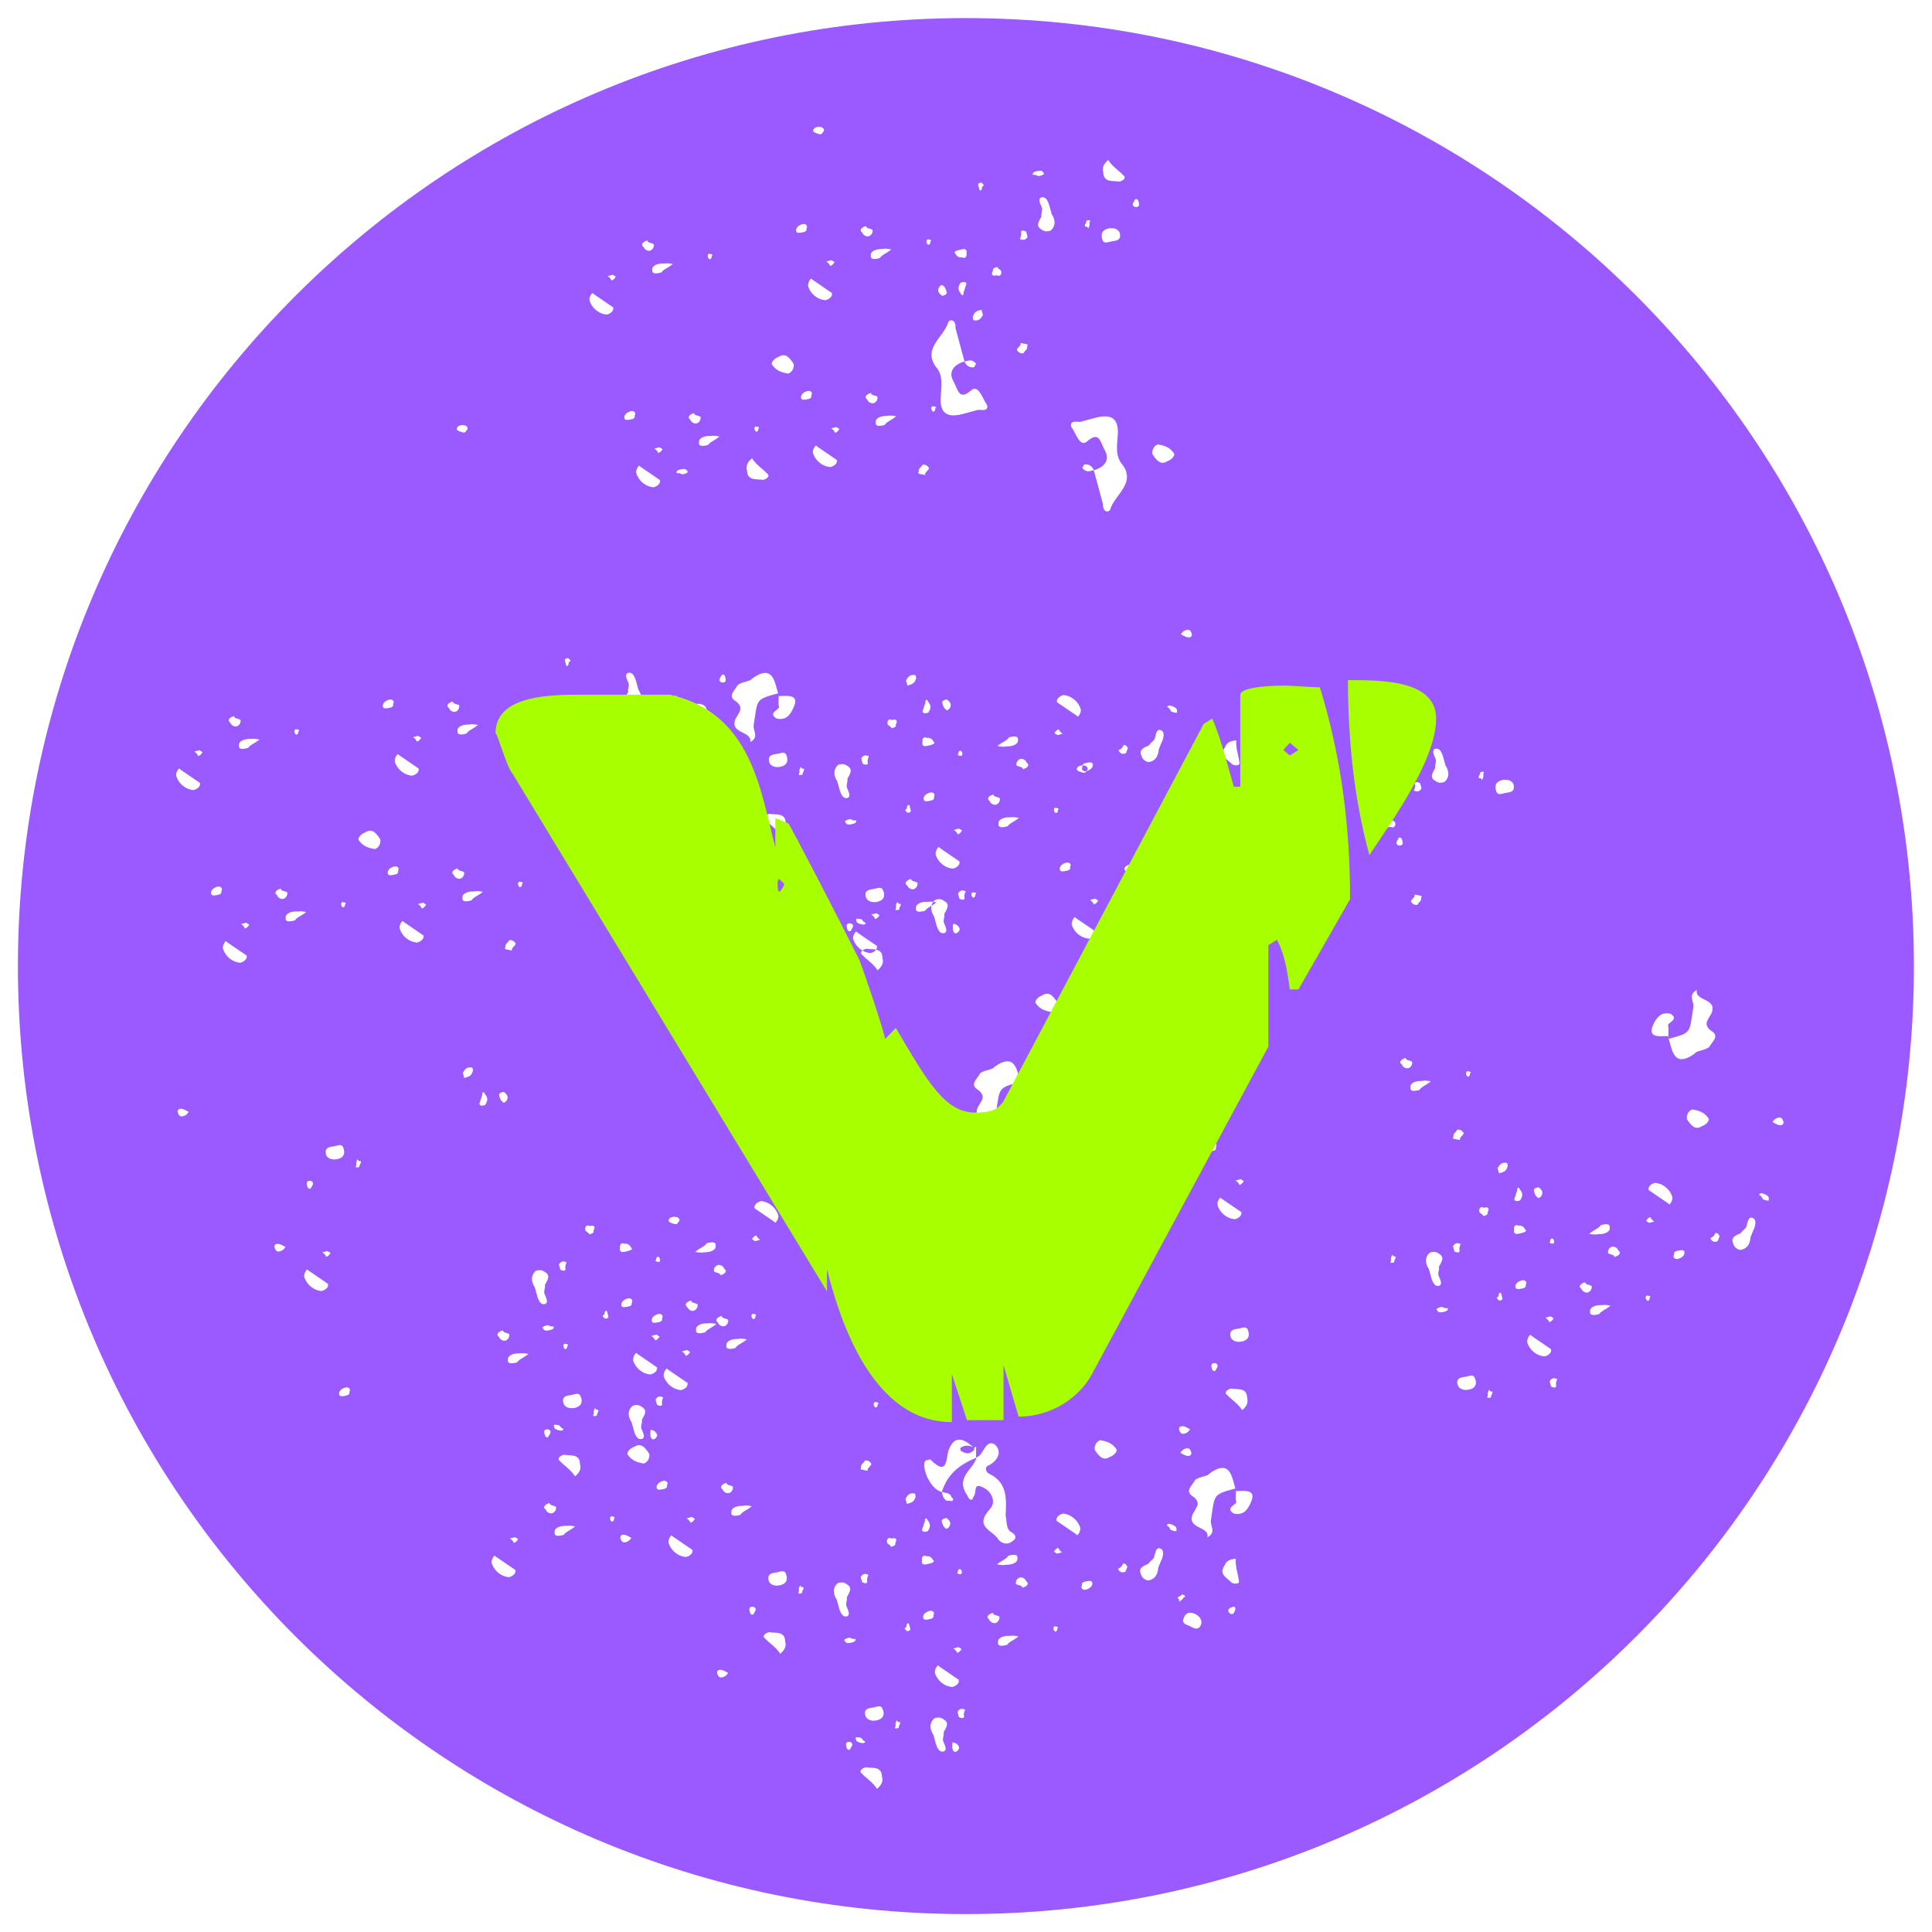
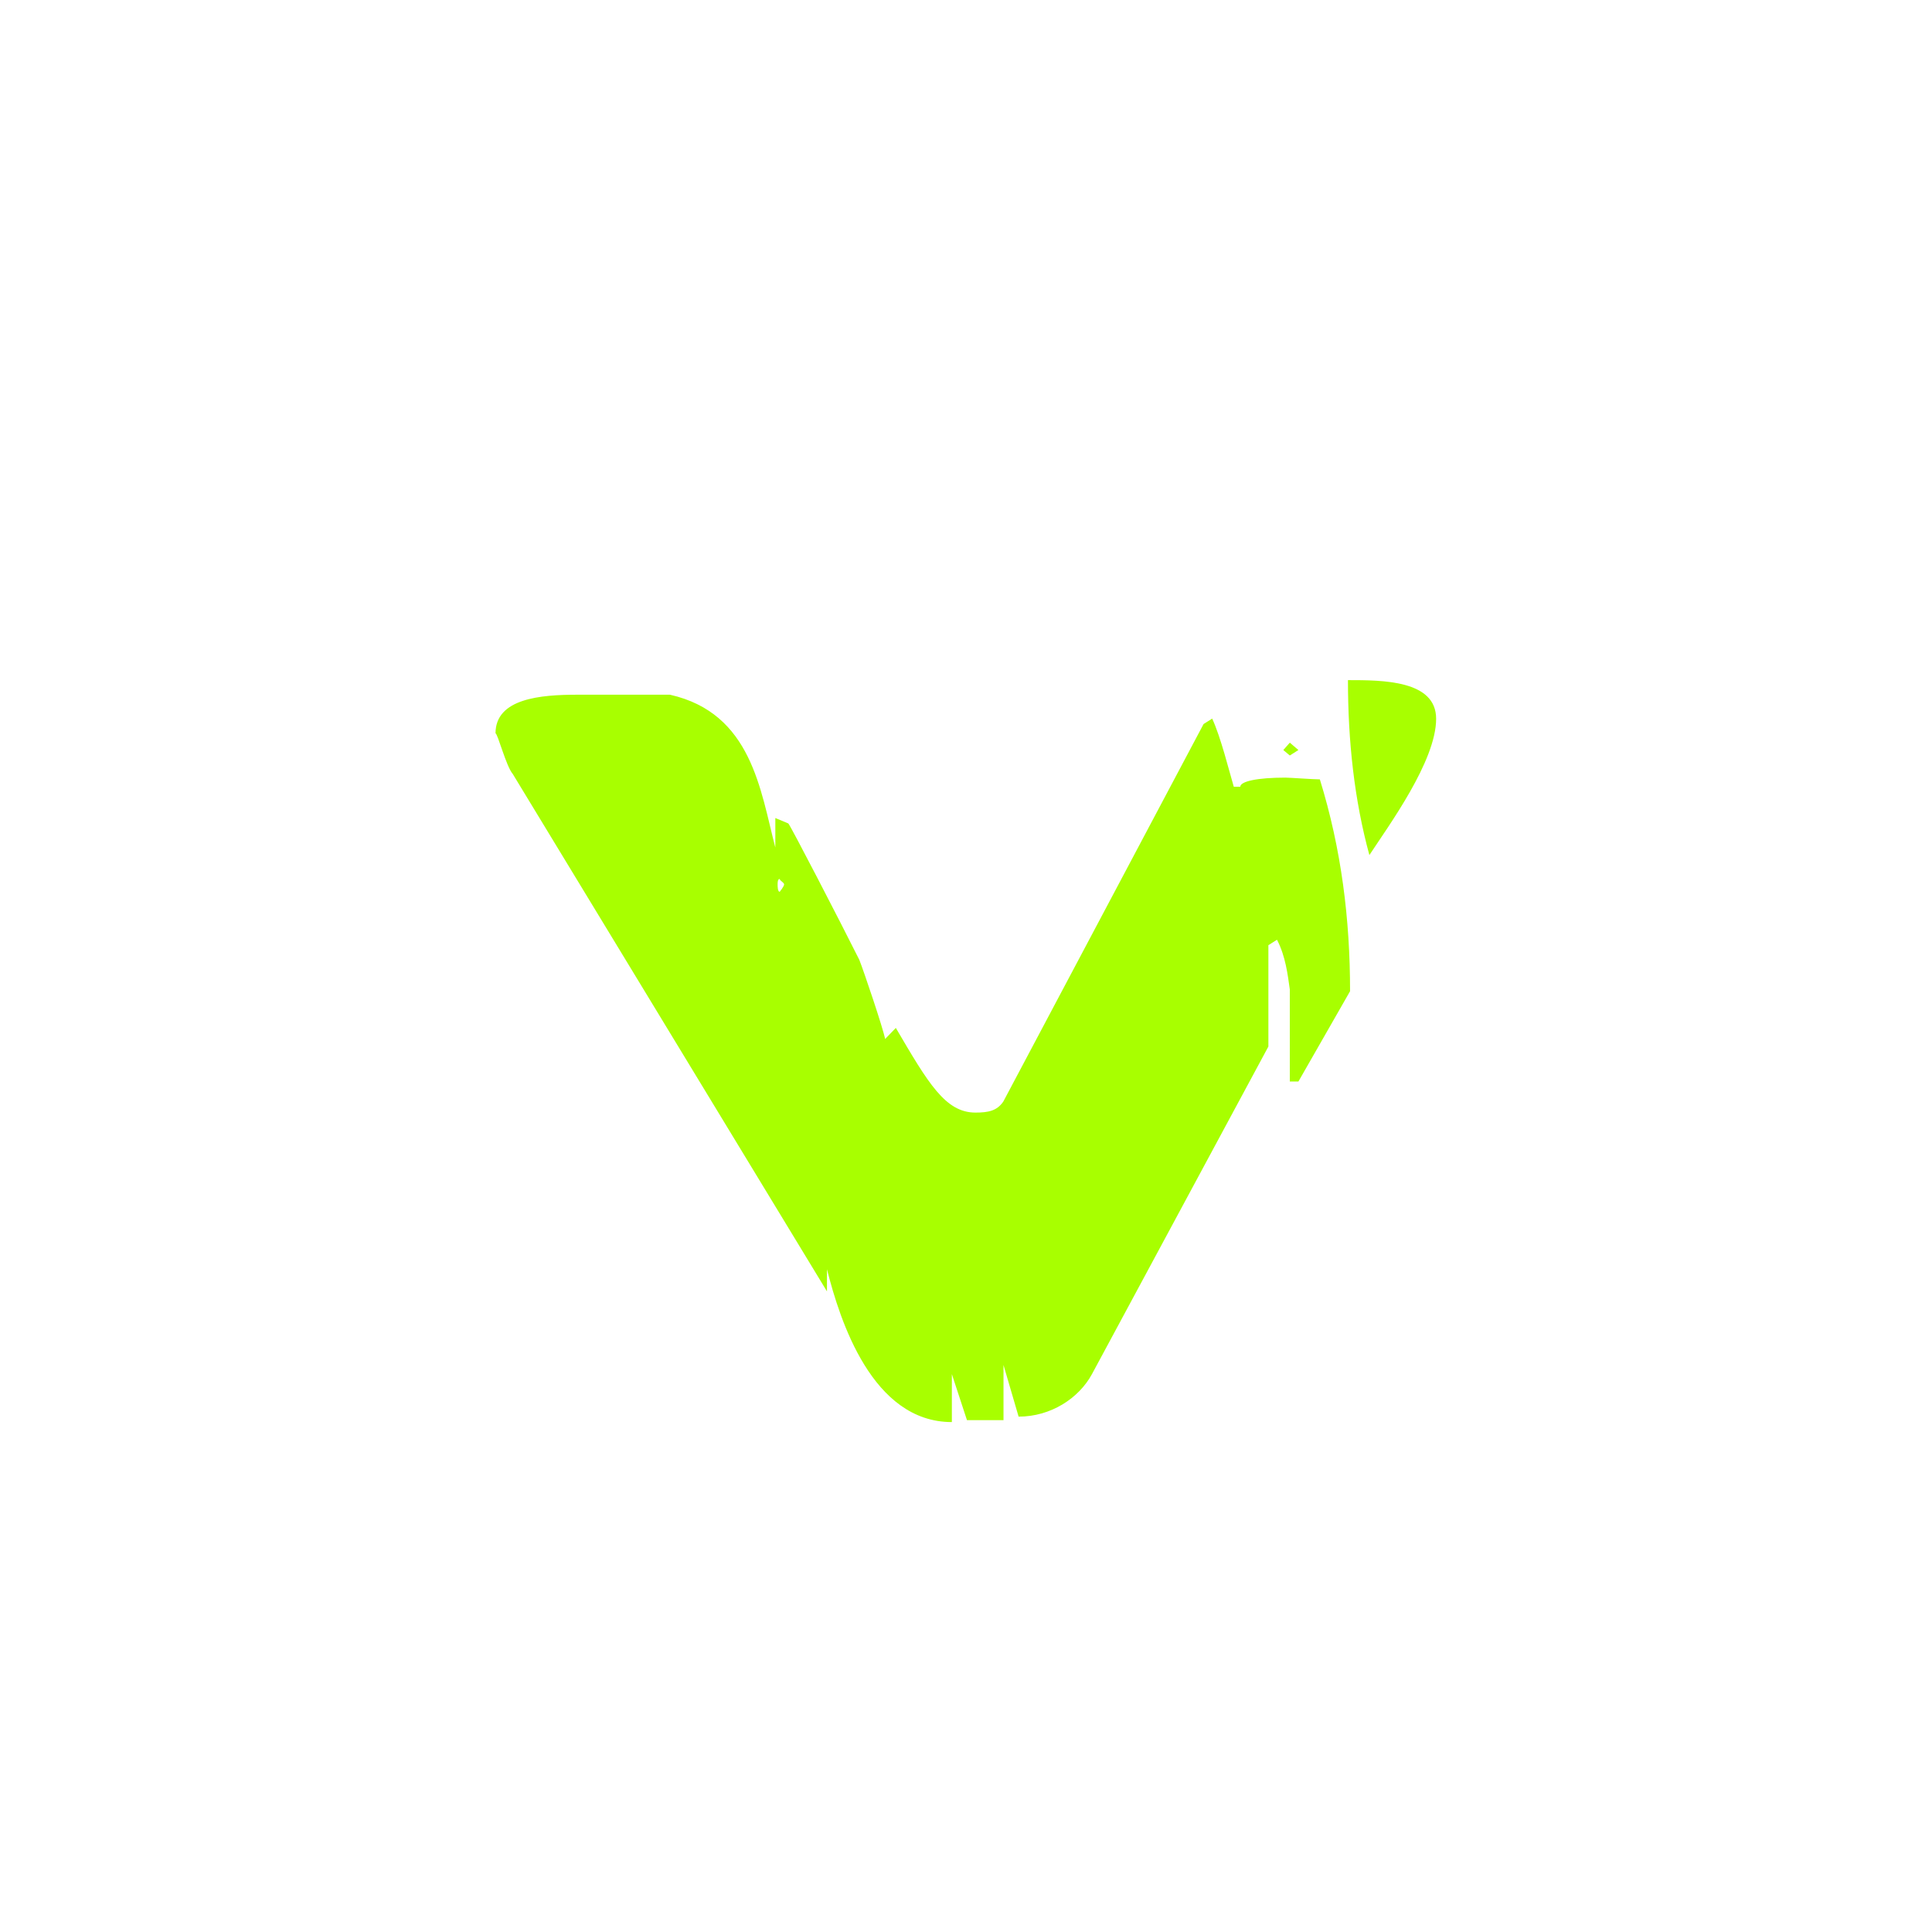
<svg xmlns="http://www.w3.org/2000/svg" id="Capa_1" viewBox="0 0 109.99 109.99">
  <defs>
    <style>      .cls-1 {        fill: #a8ff00;      }      .cls-2 {        fill: #9a5aff;      }    </style>
  </defs>
-   <path class="cls-2" d="M54.99,1.03c-29.81,0-53.97,24.16-53.97,53.97,0,29.81,24.16,53.97,53.97,53.97s53.97-24.16,53.97-53.97c0-29.81-24.16-53.97-53.97-53.97ZM34.88,15.64l.18.11q-.11.19-.25.22s-.04-.15-.22-.25l.29-.08ZM34.56,17.91c-.47-.03-.88-.38-1-.82-.04-.15.17-.52.21-.37l1.14.78c.04.15-.07.33-.36.41ZM37.01,14.27c-.14.04-.33-.07-.37-.21-.18-.11-.08-.29.21-.37.04.15.18.11.37.21.04.15-.07.33-.21.37ZM36.02,23.85c-.14.04-.44.12-.47-.03-.04-.15.07-.33.36-.41.15-.04.33.07.22.25.04.15-.11.19-.11.19ZM37.65,15.51c-.15.04-.58.16-.51-.17-.04-.15.21-.37.69-.34,0,0,.15-.04.47.03-.25.22-.54.3-.65.49ZM68.4,45.9c-.17.42-.53.11-.67.06-.28-.11-.42-.17-.31-.45.11-.28.31-.36.59-.25.28.11.5.36.39.64ZM67.4,44.36q-.06.14-.25.22c.06-.14-.08-.2-.08-.2.06-.14.2-.08.25-.22.14.06.28.11.08.2ZM67.48,35.88c.15-.04.29-.08.37.21,0,0,.04.15-.11.19s-.33-.07-.51-.17c0,0,.11-.19.25-.22ZM64.52,11.53l.11-.19c.15-.04.18.11.18.11.04.15.08.29-.07.33-.15.04-.33-.07-.22-.25ZM63.75,13.3c.12.44-.36.41-.5.45-.29.08-.44.12-.51-.17s.03-.48.32-.56c.29-.08.62-.01.7.28ZM63.09,9.11c.26.4.63.61.85.86.18.11.08.29-.21.37-.33-.07-.91.09-.92-.53-.08-.29.03-.48.28-.7ZM61.84,12.57c.15-.04.29-.08.18.11q.04.15-.07.33c-.04-.15-.18-.11-.18-.11-.04-.15.11-.19.07-.33ZM58.47,19.74c.04.15-.11.19-.21.37-.14.04-.33-.07-.37-.21.11-.19.25-.22.21-.37.33.07.47.03.37.21ZM59.3,11.24c.29-.08.41.36.45.5l.12.44c.26.4.2.73-.06.95-.14.04-.29.08-.47-.03-.37-.21-.26-.4-.05-.77-.04-.15.07-.33.03-.48-.04-.15-.3-.54-.01-.62ZM52.16,38.58c-.07.33-.21.37-.5.45l-.08-.29c.11-.19.21-.37.54-.3l.04.15ZM59.05,9.74s.29-.08.33.07c.18.11-.11.19-.25.22,0,0-.18-.11-.33-.07-.04-.15.11-.19.25-.22ZM58.13,13.27c-.04-.15.11-.19.29-.08l.08.29c-.11.19-.25.22-.44.12,0,0,.11-.19.07-.33ZM56.78,15.2c.04.15.18.11.22.25.04.15-.07.33-.25.22-.29.08-.33-.07-.22-.25-.04-.15.11-.19.25-.22ZM55.88,17.64l.08.29c-.11.19-.21.37-.54.3l-.04-.15c.07-.33.21-.37.5-.45ZM55.02,16.15l-.17.52c.04.15-.11.19-.15.04-.22-.25-.12-.44-.01-.62.15-.04.29-.08.33.07ZM56.01,10.57c-.15.04-.11.19-.11.19-.11.19-.15.04-.18-.11l-.04-.15c.11-.19.29-.08.33.07ZM54.65,14.22c.14-.04.44-.12.37.21.04.15-.07.33-.25.22-.15.04-.33-.07-.37-.21-.18-.11.11-.19.25-.22ZM52.78,13.64c.15-.04.33.07.18.11,0,0,.04.15-.11.19,0,0-.18-.11-.08-.29ZM50.55,23.67s.15-.04.47.03c-.25.22-.54.3-.65.49-.14.04-.58.16-.51-.17-.04-.15.21-.37.69-.34ZM49.58,22.37c.04.15.18.11.37.21.04.15-.07.33-.21.37-.15.04-.33-.07-.37-.21-.18-.11-.08-.29.21-.37ZM50.27,14.17s.14-.04.47.03c-.25.22-.54.3-.65.49-.14.04-.58.16-.51-.17-.04-.15.21-.37.69-.34ZM47.64,26.18c.04.15-.07.33-.36.41-.47-.03-.88-.38-1-.82-.04-.15.17-.52.21-.37l1.14.78ZM47.32,24.39l.29-.08.18.11q-.11.19-.25.22s-.04-.15-.22-.25ZM49.3,12.87c.04.15.18.11.37.21.04.15-.07.33-.21.37-.14.04-.33-.07-.37-.21-.18-.11-.08-.29.21-.37ZM47.33,14.81l.18.11q-.11.19-.25.22s-.04-.15-.22-.25l.29-.08ZM40.33,14.46c.14-.04.33.07.18.11,0,0,.04.15-.11.19,0,0-.18-.11-.08-.29ZM37.54,25.46l.18.11q-.11.19-.25.22s-.04-.15-.22-.25l.29-.08ZM37.22,27.74c-.47-.03-.88-.38-1-.82-.04-.15.17-.52.21-.37l1.14.78c.04.15-.07.33-.36.41ZM39.67,24.1c-.15.04-.33-.07-.37-.21-.18-.11-.08-.29.21-.37.04.15.18.11.37.21.04.15-.07.33-.21.37ZM35.73,41.19c-.14.04-.29.08-.37-.21,0,0-.04-.15.11-.19.14-.04.33.07.51.17,0,0-.11.19-.25.22ZM40.31,25.33c-.15.04-.58.16-.51-.17-.04-.15.21-.37.69-.34,0,0,.15-.04.47.03-.25.22-.54.3-.65.49ZM46.3,7.41c.03-.13.2-.23.46-.17.13.03.23.2.07.3-.03.13-.17.1-.17.1-.13-.03-.4-.1-.37-.23ZM45.33,13.17c-.04-.15.07-.33.36-.41.15-.04.33.07.22.25.04.15-.11.19-.11.19-.15.04-.44.12-.47-.03ZM43.17,24.39s.04.15-.11.19c0,0-.18-.11-.08-.29.15-.04.33.07.18.11ZM44.86,21.27c-.33-.07-.66-.13-.92-.53-.04-.15.21-.37.36-.41.4-.26.62-.01.88.38.04.15-.03.48-.32.56ZM46.01,16.27c-.04-.15.17-.52.21-.37l1.14.78c.04.15-.07.33-.36.41-.47-.03-.88-.38-1-.82ZM46.08,22.7c-.14.04-.44.12-.47-.03-.04-.15.07-.33.36-.41.15-.04.33.07.22.25.04.15-.11.19-.11.19ZM41.23,48.87c-.15.04-.29.08-.37-.21,0,0-.04-.15.11-.19s.33.07.51.17c0,0-.11.19-.25.22ZM43.02,45.13l-.11.19c-.14.04-.18-.11-.18-.11-.04-.15-.08-.29.07-.33.14-.04.33.07.22.25ZM44.35,40.24c-.08-.29.03-.48-.05-.77-1.31.36-1.16.32-1.39,1.79-.07.33.34.69-.2.99.13-.66-1.21-.45-.83-1.34.21-.37.46-.6.06-.95-.55-.32-.16-.58.05-.95.25-.22.73-.2.83-.38,1.04-.75,1.24-.03,1.4.56l.08.29.04.15c.76-.05,1.24-.03.71.9-.21.37-.5.45-.83.38-.55-.32.17-.52.13-.66ZM43.79,43.36c-.12-.44.36-.41.5-.45.29-.08.44-.12.51.17.08.29-.03.48-.32.56-.29.08-.62.01-.7-.28ZM44.45,47.56c-.26-.4-.63-.61-.85-.86-.18-.11-.08-.29.21-.37.33.07.91-.09.92.53.08.29-.03.48-.28.7ZM45.7,44.09c-.14.04-.29.08-.18-.11q-.04-.15.07-.33c.04.15.18.11.18.11.04.15-.11.19-.07.33ZM53.64,16.84c-.18-.11-.22-.25-.22-.25-.04-.15.07-.33.21-.37.18.11.22.25.26.4.04.15-.11.19-.25.22ZM53.06,23.14c.15-.04.33.07.18.11,0,0,.04.15-.11.19,0,0-.18-.11-.08-.29ZM52.31,26.83c-.04-.15.11-.19.21-.37.15-.04.33.07.37.21-.11.19-.25.22-.21.37-.33-.07-.47-.03-.37-.21ZM48.24,45.43c-.29.08-.41-.36-.45-.5l-.12-.44c-.26-.4-.2-.73.05-.95.15-.04.29-.08.47.03.37.21.26.4.05.77.04.15-.07.33-.03.48.04.15.3.54.01.62ZM48.49,46.92s-.29.08-.33-.07c-.18-.11.11-.19.25-.22,0,0,.18.11.33.07.04.15-.11.19-.25.22ZM49.4,43.39c.04.15-.11.19-.29.08l-.08-.29c.11-.19.25-.22.44-.12,0,0-.11.19-.07.33ZM54.93,23.54c-.73.2-1.49.25-1.37-1.03.03-.48.16-1.14-.29-1.64-.75-1.05.48-1.69.72-2.54.11-.19.44-.12.41.36l.51,1.89c.29-.08.44-.12.66.13l-.11.19c-.29.08-.51-.17-.55-.32-.58.16-.94.57-.64,1.11.3.54.31,1.16,1.07.49.4-.26.63.61.85.86.12.44-.4.26-.54.3l-.73.2ZM50.75,41.46c-.04-.15-.18-.11-.22-.25-.04-.15.07-.33.25-.22.29-.08.33.07.22.25.04.15-.11.19-.25.22ZM48.53,52.82l-.11.19c-.15.04-.18-.11-.18-.11-.04-.15-.08-.29.07-.33.14-.04.33.07.22.25ZM48.99,52.61s-.27-.07-.23-.2c-.1-.17.17-.1.3-.07,0,0,.1.17.23.2-.03.13-.17.1-.3.07ZM52.84,39.95c.22.25.12.44.01.62-.14.04-.29.08-.33-.07l.17-.52c-.04-.15.11-.19.14-.04ZM53.14,42.22c.18.11-.11.19-.25.22-.15.04-.44.12-.37-.21-.04-.15.07-.33.25-.22.14-.04.33.07.37.21ZM53.9,39.82c.18.11.22.25.22.25.04.15-.07.33-.21.37-.18-.11-.22-.25-.26-.4-.04-.15.11-.19.25-.22ZM51.64,45.91c.11-.19.15-.04.18.11l.04.15c-.11.19-.29.08-.33-.07.14-.04.11-.19.11-.19ZM50.31,50.77c.08.29-.03.48-.32.56-.29.08-.62.01-.7-.28-.12-.44.36-.41.5-.45.29-.08.44-.12.51.17ZM49.96,55.24c-.26-.4-.63-.61-.85-.86-.18-.11-.08-.29.21-.37.33.07.91-.09.92.53.08.29-.03.48-.28.7ZM51.2,51.78c-.15.04-.29.08-.18-.11q-.04-.15.07-.33c.04.15.18.11.18.11.04.15-.11.19-.07.33ZM53.06,45.56c-.14.04-.44.12-.47-.03-.04-.15.07-.33.36-.41.15-.04.33.07.22.25.04.15-.11.19-.11.19ZM54.57,42.92s-.04-.15.11-.19c0,0,.18.11.08.29-.15.04-.33-.07-.18-.11ZM53.27,48.63c-.04-.15.17-.52.21-.37l1.14.78c.04.15-.07.33-.36.41-.47-.03-.88-.38-1-.82ZM54.3,47.25l.29-.08.18.11q-.11.19-.25.22s-.04-.15-.22-.25ZM53.75,53.12c-.29.08-.41-.36-.45-.5l-.12-.44c-.26-.4-.2-.73.06-.95.14-.04.29-.08.47.03.37.21.26.4.05.77.04.15-.07.33-.03.48.04.15.3.54.01.62ZM54.98,50.75s-.11.19-.07.33c.04.15-.11.19-.29.08l-.08-.29c.11-.19.25-.22.44-.12ZM54.5,53.1s-.11.09-.19-.02c-.09-.11-.07-.3-.05-.49,0,0,.19.02.28.13.09.11.17.21-.04.39ZM56.71,45.81c-.14.04-.33-.07-.37-.21-.18-.11-.08-.29.21-.37.04.15.18.11.37.21.04.15-.07.33-.21.37ZM57.26,42.5s-.15.04-.47-.03c.25-.22.54-.3.65-.49.14-.04.58-.16.51.17.04.15-.21.37-.69.34ZM57.36,47.04c-.14.04-.58.16-.51-.17-.04-.15.21-.37.69-.34,0,0,.14-.04.47.03-.25.22-.54.3-.65.49ZM58.08,43.21c.15-.04.33.07.37.21.18.11.08.29-.21.37-.04-.15-.18-.11-.37-.21-.04-.15.07-.33.21-.37ZM62.78,28.66l-.51-1.89c-.29.08-.44.12-.66-.13l.11-.19c.29-.08.51.17.55.32.58-.16.94-.57.64-1.11-.3-.54-.31-1.16-1.07-.49-.4.26-.63-.61-.85-.86-.12-.44.4-.26.54-.3l.73-.2c.73-.2,1.49-.25,1.37,1.03-.03.48-.16,1.14.29,1.64.75,1.05-.48,1.69-.72,2.54-.11.19-.44.12-.41-.36ZM60.53,39.57c.47.03.88.38,1,.82.04.15-.17.52-.21.37l-1.14-.78c-.04-.15.07-.33.36-.41ZM60.21,41.85l-.18-.11q.11-.19.25-.22s.04.15.22.25l-.29.08ZM60.22,46.1s.04.15-.11.19c0,0-.18-.11-.08-.29.15-.04.33.07.18.11ZM66.49,26.24c-.4.26-.62.01-.88-.38-.04-.15.03-.48.32-.56.33.07.66.13.92.53.04.15-.21.37-.36.41ZM61.85,43.9c-.15.04-.33-.07-.22-.25-.04-.15.11-.19.11-.19.14-.04.44-.12.47.03.04.15-.07.33-.36.41ZM64.1,42.88c-.2.08-.33.03-.42-.17,0,0,.2-.08.25-.22s.2-.08.28.11l-.11.28ZM66.14,42.24l-.17.42c-.03.48-.28.7-.61.73-.14-.06-.28-.11-.36-.31-.17-.39.03-.48.42-.65.06-.14.25-.22.31-.36.06-.14.08-.62.36-.5.28.11.11.53.06.67ZM66.67,40.5s-.08-.2-.22-.25c.06-.14.2-.08.33-.03,0,0,.28.11.22.25.08.2-.2.08-.34.03ZM70.16,43.52c-.22-.25-.78-.47-.42-.98.11-.28.31-.36.64-.39-.03.48.14.87.17,1.2.08.2-.11.28-.39.17ZM70.1,45.28c-.14-.06-.22-.25-.03-.34l.2-.08c.14.06.08.2.08.2-.06.14-.11.28-.25.22ZM18.64,71.22l.18.11q-.11.19-.25.22s-.04-.15-.22-.25l.29-.08ZM18.32,73.5c-.47-.03-.88-.38-1-.82-.04-.15.17-.52.21-.37l1.14.78c.04.15-.07.33-.36.41ZM28.78,76.32c-.14.04-.33-.07-.37-.21-.18-.11-.08-.29.21-.37.04.15.18.11.37.21.04.15-.07.33-.21.37ZM19.78,79.43c-.14.04-.44.12-.47-.03-.04-.15.07-.33.36-.41.15-.04.33.07.22.25.04.15-.11.19-.11.19ZM29.43,77.56c-.15.04-.58.16-.51-.17-.04-.15.21-.37.69-.34,0,0,.15-.04.47.03-.25.22-.54.3-.65.49ZM68.02,84.27c.25-.22.73-.2.83-.38,1.04-.75,1.24-.03,1.4.56l.08.29.04.15c.76-.05,1.24-.03.71.9-.21.37-.5.45-.83.38-.55-.32.17-.52.13-.66-.08-.29.03-.48-.05-.77-1.31.36-1.16.32-1.39,1.79-.07.33.34.69-.2.99.13-.66-1.21-.45-.83-1.34.21-.37.46-.6.06-.95-.55-.32-.16-.58.06-.95ZM68.37,92.5c-.17.42-.53.11-.67.06-.28-.11-.42-.17-.31-.45.11-.28.31-.36.59-.25.28.11.5.36.39.64ZM67.37,90.96q-.06.14-.25.22c.06-.14-.08-.2-.08-.2.06-.14.2-.08.25-.22.14.06.28.11.08.2ZM67.45,82.48c.15-.04.29-.08.37.21,0,0,.04.15-.11.19s-.33-.07-.51-.17c0,0,.11-.19.25-.22ZM61.24,68.22l.11-.19c.15-.04.18.11.18.11.04.15.08.29-.07.33-.15.04-.33-.07-.22-.25ZM60.47,69.99c.12.44-.36.41-.5.45-.29.08-.44.12-.51-.17s.03-.48.32-.56c.29-.08.62-.01.7.28ZM59.81,65.8c.26.4.63.61.85.86.18.11.08.29-.21.37-.33-.07-.91.09-.92-.53-.08-.29.03-.48.28-.7ZM58.56,69.26c.15-.04.29-.08.18.11q.04.15-.07.33c-.04-.15-.18-.11-.18-.11-.04-.15.11-.19.07-.33ZM55.2,76.43c.04.15-.11.19-.21.37-.14.04-.33-.07-.37-.21.11-.19.25-.22.21-.37.33.07.47.03.37.21ZM56.02,67.92c.29-.08.41.36.45.5l.12.44c.26.4.2.73-.06.95-.14.04-.29.08-.47-.03-.37-.21-.26-.4-.05-.77-.04-.15.07-.33.03-.48-.04-.15-.3-.54-.01-.62ZM52.13,85.17c-.07.33-.21.37-.5.45l-.08-.29c.11-.19.21-.37.54-.3l.04.15ZM55.78,66.43s.29-.08.33.07c.18.11-.11.19-.25.22,0,0-.18-.11-.33-.07-.04-.15.11-.19.25-.22ZM54.86,69.96c-.04-.15.11-.19.29-.08l.08.29c-.11.19-.25.22-.44.12,0,0,.11-.19.07-.33ZM53.51,71.89c.04.15.18.11.22.25.04.15-.07.33-.25.22-.29.08-.33-.07-.22-.25-.04-.15.11-.19.25-.22ZM52.6,74.33l.08.29c-.11.19-.21.37-.54.3l-.04-.15c.07-.33.21-.37.5-.45ZM51.74,72.84l-.17.52c.04.15-.11.19-.15.04-.22-.25-.12-.44-.01-.62.15-.04.29-.08.33.07ZM52.73,67.26c-.15.04-.11.19-.11.19-.11.19-.15.04-.18-.11l-.04-.15c.11-.19.29-.08.33.07ZM51.37,70.91c.14-.04.44-.12.37.21.04.15-.07.33-.25.22-.15.04-.33-.07-.37-.21-.18-.11.11-.19.25-.22ZM49.5,70.33c.15-.04.33.07.18.11,0,0,.04.15-.11.19,0,0-.18-.11-.08-.29ZM42.33,85.72s.15-.04.47.03c-.25.22-.54.3-.65.49-.14.04-.58.16-.51-.17-.04-.15.21-.37.69-.34ZM41.35,84.42c.04.15.18.11.37.21.04.15-.07.33-.21.37-.15.04-.33-.07-.37-.21-.18-.11-.08-.29.21-.37ZM42.05,76.22s.14-.04.47.03c-.25.22-.54.3-.65.49-.14.04-.58.16-.51-.17-.04-.15.21-.37.69-.34ZM39.42,88.23c.04.15-.07.33-.36.41-.47-.03-.88-.38-1-.82-.04-.15.17-.52.21-.37l1.14.78ZM39.09,86.44l.29-.08.18.11q-.11.19-.25.22s-.04-.15-.22-.25ZM41.08,74.92c.04.15.18.11.37.21.04.15-.07.33-.21.37-.14.04-.33-.07-.37-.21-.18-.11-.08-.29.21-.37ZM39.11,76.86l.18.11q-.11.19-.25.22s-.04-.15-.22-.25l.29-.08ZM32.11,76.51c.14-.04.33.07.18.11,0,0,.04.15-.11.19,0,0-.18-.11-.08-.29ZM29.32,87.51l.18.11q-.11.19-.25.22s-.04-.15-.22-.25l.29-.08ZM28.99,89.79c-.47-.03-.88-.38-1-.82-.04-.15.17-.52.21-.37l1.14.78c.04.15-.07.33-.36.41ZM31.44,86.15c-.15.04-.33-.07-.37-.21-.18-.11-.08-.29.21-.37.04.15.18.11.37.21.04.15-.07.33-.21.37ZM35.69,87.78c-.14.04-.29.08-.37-.21,0,0-.04-.15.11-.19.14-.04.33.07.51.17,0,0-.11.19-.25.22ZM32.09,87.38c-.15.04-.58.16-.51-.17-.04-.15.21-.37.69-.34,0,0,.15-.04.47.03-.25.22-.54.3-.65.49ZM38.07,69.46c.03-.13.2-.23.46-.17.13.03.23.2.07.3-.03.13-.17.1-.17.1-.13-.03-.4-.1-.37-.23ZM37.11,75.22c-.04-.15.07-.33.36-.41.15-.04.33.07.22.25.04.15-.11.19-.11.19-.15.04-.44.12-.47-.03ZM34.95,86.44s.04.15-.11.19c0,0-.18-.11-.08-.29.15-.04.33.07.18.11ZM36.64,83.32c-.33-.07-.66-.13-.92-.53-.04-.15.21-.37.36-.41.4-.26.62-.01.88.38.04.15-.03.48-.32.56ZM37.79,78.32c-.04-.15.17-.52.21-.37l1.14.78c.04.15-.07.33-.36.41-.47-.03-.88-.38-1-.82ZM37.86,84.75c-.14.04-.44.12-.47-.03-.04-.15.07-.33.36-.41.15-.04.33.07.22.25.04.15-.11.19-.11.19ZM41.2,95.47c-.15.04-.29.08-.37-.21,0,0-.04-.15.11-.19s.33.07.51.17c0,0-.11.19-.25.22ZM42.99,91.73l-.11.19c-.14.04-.18-.11-.18-.11-.04-.15-.08-.29.07-.33.14-.04.33.07.22.25ZM43.76,89.96c-.12-.44.36-.41.5-.45.29-.08.44-.12.51.17.08.29-.03.48-.32.56-.29.08-.62.01-.7-.28ZM44.42,94.15c-.26-.4-.63-.61-.85-.86-.18-.11-.08-.29.21-.37.33.07.91-.09.92.53.08.29-.03.48-.28.7ZM45.67,90.69c-.14.04-.29.08-.18-.11q-.04-.15.07-.33c.04.15.18.11.18.11.04.15-.11.19-.07.33ZM50.37,73.53c-.18-.11-.22-.25-.22-.25-.04-.15.07-.33.21-.37.18.11.22.25.26.4.04.15-.11.19-.25.22ZM49.78,79.83c.15-.04.33.07.18.11,0,0,.04.15-.11.19,0,0-.18-.11-.08-.29ZM49.03,83.52c-.04-.15.11-.19.21-.37.15-.04.33.07.37.21-.11.19-.25.22-.21.37-.33-.07-.47-.03-.37-.21ZM48.21,92.02c-.29.08-.41-.36-.45-.5l-.12-.44c-.26-.4-.2-.73.05-.95.15-.04.29-.08.47.03.37.21.26.4.05.77.04.15-.07.33-.03.48.04.15.3.54.01.62ZM48.45,93.52s-.29.08-.33-.07c-.18-.11.11-.19.25-.22,0,0,.18.11.33.07.04.15-.11.19-.25.22ZM49.37,89.99c.04.15-.11.19-.29.08l-.08-.29c.11-.19.25-.22.44-.12,0,0-.11.19-.07.33ZM50.72,88.06c-.04-.15-.18-.11-.22-.25-.04-.15.07-.33.25-.22.29-.08.33.07.22.25.04.15-.11.19-.25.22ZM48.49,99.42l-.11.19c-.15.04-.18-.11-.18-.11-.04-.15-.08-.29.07-.33.14-.04.33.07.22.25ZM48.96,99.21s-.27-.07-.23-.2c-.1-.17.17-.1.3-.07,0,0,.1.17.23.2-.03.13-.17.1-.3.07ZM52.81,86.55c.22.25.12.44.01.62-.14.04-.29.08-.33-.07l.17-.52c-.04-.15.11-.19.14-.04ZM53.11,88.81c.18.11-.11.19-.25.22-.15.04-.44.12-.37-.21-.04-.15.07-.33.25-.22.14-.04.33.07.37.21ZM53.87,86.42c.18.11.22.25.22.25.04.15-.07.33-.21.37-.18-.11-.22-.25-.26-.4-.04-.15.11-.19.25-.22ZM51.61,92.5c.11-.19.15-.04.18.11l.04.15c-.11.19-.29.08-.33-.07.14-.04.11-.19.11-.19ZM50.28,97.37c.08.29-.03.48-.32.56-.29.08-.62.01-.7-.28-.12-.44.36-.41.5-.45.29-.08.44-.12.51.17ZM49.93,101.84c-.26-.4-.63-.61-.85-.86-.18-.11-.08-.29.21-.37.33.07.91-.09.92.53.08.29-.03.48-.28.7ZM51.17,98.37c-.15.04-.29.08-.18-.11q-.04-.15.07-.33c.04.15.18.11.18.11.04.15-.11.19-.07.33ZM53.03,92.15c-.14.04-.44.12-.47-.03-.04-.15.07-.33.36-.41.15-.04.33.07.22.25.04.15-.11.19-.11.19ZM54.54,89.51s-.04-.15.11-.19c0,0,.18.11.08.29-.15.04-.33-.07-.18-.11ZM53.23,95.22c-.04-.15.17-.52.21-.37l1.14.78c.04.15-.07.33-.36.41-.47-.03-.88-.38-1-.82ZM54.27,93.85l.29-.08.18.11q-.11.19-.25.22s-.04-.15-.22-.25ZM53.71,99.71c-.29.08-.41-.36-.45-.5l-.12-.44c-.26-.4-.2-.73.06-.95.14-.04.29-.08.47.03.37.21.26.4.05.77.04.15-.07.33-.03.48.04.15.3.54.01.62ZM56.37,85.89c.36-.41.06-.95-.31-1.16-.74-.42-.4.26-.65.49-.07.33-.29.08-.33-.07-.75-1.05.37-1.51.51-2.17-.98.42-1.62.91-1.97,1.94.18.11.47.03.55.32.18.11.08.29-.11.19-.29.08-.37-.21-.45-.5-.66-.13-1.16-1.4-.94-1.77l.29-.08c1.08,1.11.87-.24,1.08-.61.38-.89.98-.42,1.38-.07-.18-.11-.51-.17-.76.05l.04.15c.37.21.51.17.76-.05,0,0-.04-.15.11-.19v.62c.45-.12.5-1.07,1.06-.75.41.36.24.87-.31,1.18-.29.08-.21.37-.03.48,1.07.49,1.01,1.44.96,2.4.08.29.01.62.23.87.18.11.55.32.16.58-.25.22-.58.16-.8-.09-.3-.54-1.44-.7-.47-1.75ZM54.95,97.34s-.11.19-.07.33c.04.15-.11.19-.29.08l-.08-.29c.11-.19.25-.22.44-.12ZM54.47,99.7s-.11.09-.19-.02c-.09-.11-.07-.3-.05-.49,0,0,.19.02.28.13.09.11.17.21-.04.39ZM56.68,92.4c-.14.04-.33-.07-.37-.21-.18-.11-.08-.29.21-.37.04.15.18.11.37.21.04.15-.07.33-.21.37ZM57.23,89.09s-.15.04-.47-.03c.25-.22.54-.3.65-.49.14-.04.58-.16.51.17.04.15-.21.37-.69.34ZM57.33,93.64c-.14.04-.58.16-.51-.17-.04-.15.21-.37.69-.34,0,0,.14-.04.47.03-.25.22-.54.3-.65.49ZM58.05,89.81c.15-.04.33.07.37.21.18.11.08.29-.21.37-.04-.15-.18-.11-.37-.21-.04-.15.07-.33.21-.37ZM60.5,86.17c.47.03.88.38,1,.82.04.15-.17.52-.21.37l-1.14-.78c-.04-.15.07-.33.36-.41ZM60.18,88.45l-.18-.11q.11-.19.25-.22s.04.15.22.25l-.29.08ZM60.19,92.7s.04.15-.11.19c0,0-.18-.11-.08-.29.15-.04.33.07.18.11ZM63.21,82.93c-.4.26-.62.01-.88-.38-.04-.15.03-.48.32-.56.33.07.66.13.92.53.04.15-.21.37-.36.41ZM61.82,90.5c-.15.04-.33-.07-.22-.25-.04-.15.11-.19.11-.19.14-.04.44-.12.47.03.04.15-.07.33-.36.41ZM64.07,89.48c-.2.08-.33.03-.42-.17,0,0,.2-.08.25-.22s.2-.08.28.11l-.11.28ZM66.11,88.83l-.17.42c-.03.48-.28.7-.61.73-.14-.06-.28-.11-.36-.31-.17-.39.03-.48.42-.65.06-.14.25-.22.31-.36.06-.14.08-.62.36-.5.28.11.11.53.06.67ZM66.64,87.09s-.08-.2-.22-.25c.06-.14.2-.08.33-.03,0,0,.28.11.22.25.08.2-.2.08-.34.03ZM70.13,90.11c-.22-.25-.78-.47-.42-.98.11-.28.31-.36.64-.39-.03.48.14.87.17,1.2.08.2-.11.28-.39.17ZM70.07,91.88c-.14-.06-.22-.25-.03-.34l.2-.08c.14.06.08.2.08.2-.06.14-.11.28-.25.22ZM11.35,42.71l.18.11q-.11.19-.25.22s-.04-.15-.22-.25l.29-.08ZM11.03,44.98c-.47-.03-.88-.38-1-.82-.04-.15.17-.52.21-.37l1.14.78c.04.15-.07.33-.36.41ZM13.48,41.35c-.14.04-.33-.07-.37-.21-.18-.11-.08-.29.21-.37.04.15.18.11.37.21.04.15-.07.33-.21.37ZM12.49,50.92c-.14.04-.44.12-.47-.03-.04-.15.07-.33.36-.41.15-.04.33.07.22.25.04.15-.11.19-.11.19ZM14.12,42.58c-.15.04-.58.16-.51-.17-.04-.15.21-.37.69-.34,0,0,.15-.04.47.03-.25.22-.54.3-.65.49ZM55.78,61.12c.25-.22.73-.2.83-.38,1.04-.75,1.24-.03,1.4.56l.08.29.04.15c.76-.05,1.24-.03.71.9-.21.37-.5.45-.83.38-.55-.32.17-.52.13-.66-.08-.29.03-.48-.05-.77-1.31.36-1.16.32-1.39,1.79-.07.33.34.69-.2.99.13-.66-1.21-.45-.83-1.34.21-.37.46-.6.06-.95-.55-.32-.16-.58.06-.95ZM56.13,69.35c-.17.42-.53.11-.67.06-.28-.11-.42-.17-.31-.45.11-.28.31-.36.59-.25.28.11.5.36.39.64ZM55.13,67.81q-.06.14-.25.22c.06-.14-.08-.2-.08-.2.06-.14.2-.08.25-.22.14.06.28.11.08.2ZM47.19,52.86c.15-.04.29-.08.37.21,0,0,.04.15-.11.19s-.33-.07-.51-.17c0,0,.11-.19.25-.22ZM40.99,38.6l.11-.19c.15-.04.18.11.18.11.04.15.08.29-.07.33-.15.04-.33-.07-.22-.25ZM40.22,40.38c.12.44-.36.41-.5.45-.29.08-.44.12-.51-.17s.03-.48.32-.56c.29-.08.62-.01.7.28ZM42.81,26.09c.26.4.63.61.85.86.18.11.08.29-.21.37-.33-.07-.91.09-.92-.53-.08-.29.03-.48.28-.7ZM38.31,39.65c.15-.04.29-.08.18.11q.04.15-.07.33c-.04-.15-.18-.11-.18-.11-.04-.15.11-.19.07-.33ZM34.94,46.82c.04.15-.11.19-.21.37-.14.04-.33-.07-.37-.21.11-.19.25-.22.21-.37.33.07.47.03.37.21ZM35.77,38.31c.29-.08.41.36.45.5l.12.44c.26.4.2.73-.06.95-.14.04-.29.08-.47-.03-.37-.21-.26-.4-.05-.77-.04-.15.07-.33.03-.48-.04-.15-.3-.54-.01-.62ZM26.93,60.92c-.07.33-.21.37-.5.45l-.08-.29c.11-.19.21-.37.54-.3l.04.15ZM38.77,26.72s.29-.08.33.07c.18.11-.11.19-.25.22,0,0-.18-.11-.33-.07-.04-.15.11-.19.25-.22ZM34.6,40.34c-.04-.15.11-.19.29-.08l.08.29c-.11.19-.25.22-.44.12,0,0,.11-.19.07-.33ZM33.25,42.28c.04.15.18.11.22.25.04.15-.07.33-.25.22-.29.08-.33-.07-.22-.25-.04-.15.11-.19.25-.22ZM32.35,44.71l.08.29c-.11.19-.21.37-.54.3l-.04-.15c.07-.33.21-.37.5-.45ZM31.49,43.23l-.17.52c.04.15-.11.19-.15.04-.22-.25-.12-.44-.01-.62.15-.04.29-.08.33.07ZM32.48,37.64c-.15.04-.11.19-.11.19-.11.19-.15.04-.18-.11l-.04-.15c.11-.19.29-.08.33.07ZM31.12,41.3c.14-.04.44-.12.37.21.04.15-.07.33-.25.22-.15.04-.33-.07-.37-.21-.18-.11.11-.19.25-.22ZM29.25,40.71c.15-.04.33.07.18.11,0,0,.04.15-.11.19,0,0-.18-.11-.08-.29ZM27.02,50.74s.15-.04.47.03c-.25.22-.54.3-.65.49-.14.04-.58.16-.51-.17-.04-.15.21-.37.69-.34ZM26.05,49.44c.04.15.18.11.37.21.04.15-.07.33-.21.37-.15.04-.33-.07-.37-.21-.18-.11-.08-.29.21-.37ZM26.74,41.24s.14-.04.47.03c-.25.22-.54.3-.65.49-.14.04-.58.16-.51-.17-.04-.15.21-.37.69-.34ZM24.11,53.25c.04.15-.07.33-.36.41-.47-.03-.88-.38-1-.82-.04-.15.17-.52.21-.37l1.14.78ZM23.79,51.47l.29-.08.18.11q-.11.19-.25.22s-.04-.15-.22-.25ZM25.77,39.94c.04.15.18.11.37.21.04.15-.07.33-.21.37-.14.04-.33-.07-.37-.21-.18-.11-.08-.29.21-.37ZM23.8,41.89l.18.11q-.11.19-.25.22s-.04-.15-.22-.25l.29-.08ZM16.8,41.53c.14-.04.33.07.18.11,0,0,.04.15-.11.19,0,0-.18-.11-.08-.29ZM14.01,52.53l.18.11q-.11.19-.25.22s-.04-.15-.22-.25l.29-.08ZM13.69,54.81c-.47-.03-.88-.38-1-.82-.04-.15.17-.52.21-.37l1.14.78c.04.15-.07.33-.36.41ZM16.14,51.17c-.15.04-.33-.07-.37-.21-.18-.11-.08-.29.21-.37.04.15.18.11.37.21.04.15-.07.33-.21.37ZM10.49,63.53c-.14.04-.29.08-.37-.21,0,0-.04-.15.11-.19.14-.04.33.07.51.17,0,0-.11.19-.25.22ZM16.78,52.4c-.15.04-.58.16-.51-.17-.04-.15.21-.37.69-.34,0,0,.15-.04.47.03-.25.22-.54.3-.65.49ZM26.01,24.39c.03-.13.2-.23.46-.17.13.03.23.2.07.3-.03.13-.17.1-.17.1-.13-.03-.4-.1-.37-.23ZM21.8,40.24c-.04-.15.07-.33.36-.41.15-.04.33.07.22.25.04.15-.11.19-.11.19-.15.04-.44.12-.47-.03ZM19.64,51.47s.04.15-.11.19c0,0-.18-.11-.08-.29.15-.04.33.07.18.11ZM21.33,48.34c-.33-.07-.66-.13-.92-.53-.04-.15.21-.37.36-.41.4-.26.62-.01.88.38.04.15-.03.48-.32.56ZM22.48,43.34c-.04-.15.17-.52.21-.37l1.14.78c.04.15-.07.33-.36.41-.47-.03-.88-.38-1-.82ZM22.55,49.77c-.14.04-.44.12-.47-.03-.04-.15.07-.33.36-.41.15-.04.33.07.22.25.04.15-.11.19-.11.19ZM16,71.22c-.15.04-.29.08-.37-.21,0,0-.04-.15.11-.19s.33.07.51.17c0,0-.11.19-.25.22ZM17.79,67.48l-.11.19c-.14.04-.18-.11-.18-.11-.04-.15-.08-.29.07-.33.14-.04.33.07.22.25ZM18.56,65.7c-.12-.44.36-.41.5-.45.29-.08.44-.12.51.17.08.29-.03.48-.32.56-.29.08-.62.01-.7-.28ZM20.47,66.43c-.14.04-.29.08-.18-.11q-.04-.15.07-.33c.04.15.18.11.18.11.04.15-.11.19-.07.33ZM30.11,43.91c-.18-.11-.22-.25-.22-.25-.04-.15.07-.33.21-.37.18.11.22.25.26.4.04.15-.11.19-.25.22ZM29.53,50.21c.15-.04.33.07.18.11,0,0,.04.15-.11.19,0,0-.18-.11-.08-.29ZM28.78,53.9c-.04-.15.11-.19.21-.37.15-.04.33.07.37.21-.11.19-.25.22-.21.37-.33-.07-.47-.03-.37-.21ZM31.02,74.24c-.29.08-.41-.36-.45-.5l-.12-.44c-.26-.4-.2-.73.05-.95.15-.04.29-.08.47.03.37.21.26.4.05.77.04.15-.07.33-.03.48.04.15.3.54.01.62ZM31.27,75.73s-.29.08-.33-.07c-.18-.11.11-.19.25-.22,0,0,.18.11.33.07.04.15-.11.19-.25.22ZM32.19,72.2c.04.15-.11.19-.29.08l-.08-.29c.11-.19.25-.22.44-.12,0,0-.11.19-.07.33ZM33.54,70.27c-.04-.15-.18-.11-.22-.25-.04-.15.07-.33.25-.22.29-.08.33.07.22.25.04.15-.11.19-.25.22ZM31.31,81.63l-.11.19c-.15.04-.18-.11-.18-.11-.04-.15-.08-.29.07-.33.14-.04.33.07.22.25ZM31.78,81.42s-.27-.07-.23-.2c-.1-.17.17-.1.3-.07,0,0,.1.17.23.2-.03.13-.17.1-.3.07ZM27.61,62.29c.22.25.12.44.01.62-.14.04-.29.08-.33-.07l.17-.52c-.04-.15.11-.19.14-.04ZM35.92,71.02c.18.11-.11.19-.25.22-.15.04-.44.12-.37-.21-.04-.15.07-.33.25-.22.14-.04.33.07.37.21ZM28.67,62.16c.18.11.22.25.22.25.04.15-.07.33-.21.37-.18-.11-.22-.25-.26-.4-.04-.15.11-.19.25-.22ZM34.42,74.71c.11-.19.15-.04.18.11l.04.15c-.11.19-.29.08-.33-.07.14-.04.11-.19.11-.19ZM33.09,79.58c.08.29-.03.48-.32.56-.29.08-.62.01-.7-.28-.12-.44.36-.41.5-.45.29-.08.44-.12.51.17ZM32.74,84.05c-.26-.4-.63-.61-.85-.86-.18-.11-.08-.29.21-.37.33.07.91-.09.92.53.08.29-.03.48-.28.7ZM33.99,80.59c-.15.04-.29.08-.18-.11q-.04-.15.07-.33c.04.15.18.11.18.11.04.15-.11.19-.07.33ZM35.85,74.36c-.14.04-.44.12-.47-.03-.04-.15.07-.33.36-.41.15-.04.33.07.22.25.04.15-.11.19-.11.19ZM37.36,71.73s-.04-.15.11-.19c0,0,.18.11.08.29-.15.04-.33-.07-.18-.11ZM36.05,77.43c-.04-.15.17-.52.21-.37l1.14.78c.04.15-.07.33-.36.41-.47-.03-.88-.38-1-.82ZM37.08,76.06l.29-.08.18.11q-.11.19-.25.22s-.04-.15-.22-.25ZM36.53,81.92c-.29.08-.41-.36-.45-.5l-.12-.44c-.26-.4-.2-.73.06-.95.14-.04.29-.08.47.03.37.21.26.4.05.77.04.15-.07.33-.03.48.04.15.3.54.01.62ZM37.76,79.56s-.11.19-.07.33c.04.15-.11.19-.29.08l-.08-.29c.11-.19.25-.22.44-.12ZM37.28,81.91s-.11.09-.19-.02c-.09-.11-.07-.3-.05-.49,0,0,.19.02.28.13.09.11.17.21-.04.39ZM39.5,74.62c-.14.04-.33-.07-.37-.21-.18-.11-.08-.29.21-.37.04.15.18.11.37.21.04.15-.07.33-.21.37ZM40.05,71.3s-.15.04-.47-.03c.25-.22.54-.3.65-.49.14-.04.58-.16.51.17.04.15-.21.37-.69.34ZM40.14,75.85c-.14.04-.58.16-.51-.17-.04-.15.21-.37.69-.34,0,0,.14-.04.47.03-.25.22-.54.3-.65.49ZM40.86,72.02c.15-.04.33.07.37.21.18.11.08.29-.21.37-.04-.15-.18-.11-.37-.21-.04-.15.07-.33.21-.37ZM43.31,68.38c.47.03.88.38,1,.82.04.15-.17.52-.21.37l-1.14-.78c-.04-.15.07-.33.36-.41ZM42.99,70.66l-.18-.11q.11-.19.25-.22s.04.15.22.25l-.29.08ZM43,74.91s.04.15-.11.19c0,0-.18-.11-.08-.29.15-.04.33.07.18.11ZM42.96,53.31c-.4.26-.62.01-.88-.38-.04-.15.03-.48.32-.56.33.07.66.13.92.53.04.15-.21.37-.36.41ZM49.58,67.35c-.15.04-.33-.07-.22-.25-.04-.15.11-.19.11-.19.14-.04.44-.12.47.03.04.15-.07.33-.36.41ZM51.83,66.33c-.2.08-.33.03-.42-.17,0,0,.2-.08.25-.22s.2-.08.28.11l-.11.28ZM53.87,65.68l-.17.42c-.03.48-.28.7-.61.73-.14-.06-.28-.11-.36-.31-.17-.39.03-.48.42-.65.06-.14.25-.22.31-.36.06-.14.08-.62.36-.5.28.11.11.53.06.67ZM41.44,62.84s-.08-.2-.22-.25c.06-.14.2-.08.33-.03,0,0,.28.11.22.25.08.2-.2.08-.34.03ZM57.89,66.96c-.22-.25-.78-.47-.42-.98.11-.28.31-.36.64-.39-.03.48.14.87.17,1.2.08.2-.11.28-.39.17ZM57.83,68.73c-.14-.06-.22-.25-.03-.34l.2-.08c.14.06.08.2.08.2-.06.14-.11.28-.25.22ZM49.89,51.99l.18.11q-.11.19-.25.22s-.04-.15-.22-.25l.29-.08ZM49.57,54.26c-.47-.03-.88-.38-1-.82-.04-.15.17-.52.21-.37l1.14.78c.04.15-.07.33-.36.41ZM52.02,50.62c-.14.04-.33-.07-.37-.21-.18-.11-.08-.29.21-.37.04.15.18.11.37.21.04.15-.07.33-.21.37ZM59.04,66.66c-.14.04-.44.12-.47-.03-.04-.15.07-.33.36-.41.15-.04.33.07.22.25.04.15-.11.19-.11.19ZM52.66,51.85c-.15.04-.58.16-.51-.17-.04-.15.21-.37.69-.34,0,0,.15-.04.47.03-.25.22-.54.3-.65.49ZM101.16,63.65c.15-.04.29-.08.37.21,0,0,.04.15-.11.19s-.33-.07-.51-.17c0,0,.11-.19.25-.22ZM94.26,58.09c.21-.37.5-.45.83-.38.55.32-.17.52-.13.66.08.29-.03.48.05.77,1.31-.36,1.16-.32,1.39-1.79.07-.33-.34-.69.2-.99-.13.66,1.21.45.83,1.34-.21.37-.46.6-.06.95.55.32.16.58-.06.95-.25.22-.73.2-.83.38-1.04.75-1.24.03-1.4-.56l-.08-.29-.04-.15c-.76.05-1.24.03-.71-.9ZM79.53,47.88l.11-.19c.15-.04.18.11.18.11.04.15.08.29-.07.33-.15.04-.33-.07-.22-.25ZM86.17,44.7c.12.44-.36.41-.5.45-.29.08-.44.12-.51-.17s.03-.48.32-.56c.29-.08.62-.01.7.28ZM78.1,45.46c.26.4.63.61.85.86.18.11.08.29-.21.37-.33-.07-.91.09-.92-.53-.08-.29.03-.48.28-.7ZM84.26,43.97c.15-.04.29-.08.18.11q.04.15-.07.33c-.04-.15-.18-.11-.18-.11-.04-.15.11-.19.07-.33ZM80.9,51.14c.04.15-.11.19-.21.37-.14.04-.33-.07-.37-.21.11-.19.25-.22.21-.37.33.07.47.03.37.21ZM81.72,42.63c.29-.08.41.36.45.5l.12.44c.26.4.2.73-.06.95-.14.04-.29.08-.47-.03-.37-.21-.26-.4-.05-.77-.04-.15.07-.33.03-.48-.04-.15-.3-.54-.01-.62ZM85.84,66.35c-.07.33-.21.37-.5.45l-.08-.29c.11-.19.21-.37.54-.3l.04.15ZM74.06,46.09s.29-.08.33.07c.18.11-.11.19-.25.22,0,0-.18-.11-.33-.07-.04-.15.11-.19.25-.22ZM80.56,44.67c-.04-.15.11-.19.29-.08l.08.29c-.11.19-.25.22-.44.12,0,0,.11-.19.07-.33ZM79.21,46.6c.04.15.18.11.22.25.04.15-.07.33-.25.22-.29.08-.33-.07-.22-.25-.04-.15.11-.19.25-.22ZM70.89,53.99l.08.29c-.11.19-.21.37-.54.3l-.04-.15c.07-.33.21-.37.5-.45ZM70.02,52.5l-.17.52c.04.15-.11.19-.15.04-.22-.25-.12-.44-.01-.62.15-.04.29-.08.33.07ZM71.01,46.92c-.15.04-.11.19-.11.19-.11.19-.15.04-.18-.11l-.04-.15c.11-.19.29-.08.33.07ZM69.66,50.57c.14-.04.44-.12.37.21.04.15-.07.33-.25.22-.15.04-.33-.07-.37-.21-.18-.11.11-.19.25-.22ZM67.79,49.99c.15-.04.33.07.18.11,0,0,.04.15-.11.19,0,0-.18-.11-.08-.29ZM80.99,61.53s.15-.04.47.03c-.25.22-.54.3-.65.49-.14.04-.58.16-.51-.17-.04-.15.21-.37.69-.34ZM80.02,60.23c.04.15.18.11.37.21.04.15-.07.33-.21.37-.15.04-.33-.07-.37-.21-.18-.11-.08-.29.21-.37ZM65.28,50.52s.14-.04.47.03c-.25.22-.54.3-.65.49-.14.04-.58.16-.51-.17-.04-.15.21-.37.69-.34ZM70.67,69c.04.15-.07.33-.36.41-.47-.03-.88-.38-1-.82-.04-.15.17-.52.21-.37l1.14.78ZM70.34,67.21l.29-.08.18.11q-.11.19-.25.22s-.04-.15-.22-.25ZM64.31,49.22c.04.15.18.11.37.21.04.15-.07.33-.21.37-.14.04-.33-.07-.37-.21-.18-.11-.08-.29.21-.37ZM62.34,51.16l.18.11q-.11.19-.25.22s-.04-.15-.22-.25l.29-.08ZM55.34,50.81c.14-.04.33.07.18.11,0,0,.04.15-.11.19,0,0-.18-.11-.08-.29ZM60.56,68.28l.18.11q-.11.19-.25.22s-.04-.15-.22-.25l.29-.08ZM60.24,70.55c-.47-.03-.88-.38-1-.82-.04-.15.17-.52.21-.37l1.14.78c.04.15-.07.33-.36.41ZM62.69,66.91c-.15.04-.33-.07-.37-.21-.18-.11-.08-.29.21-.37.04.15.18.11.37.21.04.15-.07.33-.21.37ZM61.99,73.91c-.14.04-.29.08-.37-.21,0,0-.04-.15.11-.19.14-.04.33.07.51.17,0,0-.11.19-.25.22ZM63.33,68.14c-.15.04-.58.16-.51-.17-.04-.15.21-.37.69-.34,0,0,.15-.04.47.03-.25.22-.54.3-.65.49ZM61.31,43.76c.03-.13.2-.23.46-.17.13.03.23.2.07.3-.03.13-.17.1-.17.1-.13-.03-.4-.1-.37-.23ZM60.34,49.52c-.04-.15.07-.33.36-.41.15-.04.33.07.22.25.04.15-.11.19-.11.19-.15.04-.44.12-.47-.03ZM66.2,67.21s.04.15-.11.19c0,0-.18-.11-.08-.29.15-.04.33.07.18.11ZM59.87,57.62c-.33-.07-.66-.13-.92-.53-.04-.15.21-.37.36-.41.4-.26.62-.01.88.38.04.15-.03.48-.32.56ZM61.02,52.62c-.04-.15.17-.52.21-.37l1.14.78c.04.15-.07.33-.36.41-.47-.03-.88-.38-1-.82ZM69.11,65.51c-.14.04-.44.12-.47-.03-.04-.15.07-.33.36-.41.15-.04.33.07.22.25.04.15-.11.19-.11.19ZM67.5,81.6c-.15.04-.29.08-.37-.21,0,0-.04-.15.11-.19s.33.07.51.17c0,0-.11.19-.25.22ZM69.29,77.86l-.11.19c-.14.04-.18-.11-.18-.11-.04-.15-.08-.29.07-.33.14-.04.33.07.22.25ZM70.06,76.08c-.12-.44.36-.41.5-.45.29-.08.44-.12.51.17.08.29-.03.48-.32.56-.29.08-.62.01-.7-.28ZM70.72,80.28c-.26-.4-.63-.61-.85-.86-.18-.11-.08-.29.21-.37.33.07.91-.09.92.53.08.29-.03.48-.28.7ZM79.38,71.86c-.14.04-.29.08-.18-.11q-.04-.15.07-.33c.04.15.18.11.18.11.04.15-.11.19-.07.33ZM68.65,53.19c-.18-.11-.22-.25-.22-.25-.04-.15.07-.33.21-.37.18.11.22.25.26.4.04.15-.11.19-.25.22ZM83.5,61c.15-.04.33.07.18.11,0,0,.04.15-.11.19,0,0-.18-.11-.08-.29ZM82.75,64.69c-.04-.15.11-.19.21-.37.15-.04.33.07.37.21-.11.19-.25.22-.21.37-.33-.07-.47-.03-.37-.21ZM81.92,73.2c-.29.08-.41-.36-.45-.5l-.12-.44c-.26-.4-.2-.73.05-.95.15-.04.29-.08.47.03.37.21.26.4.05.77.04.15-.07.33-.03.48.04.15.3.54.01.62ZM82.17,74.69s-.29.08-.33-.07c-.18-.11.11-.19.25-.22,0,0,.18.11.33.07.04.15-.11.19-.25.22ZM83.09,71.16c.04.15-.11.19-.29.08l-.08-.29c.11-.19.25-.22.44-.12,0,0-.11.19-.07.33ZM84.44,69.23c-.04-.15-.18-.11-.22-.25-.04-.15.07-.33.25-.22.29-.08.33.07.22.25.04.15-.11.19-.25.22ZM86.53,67.72c.22.25.12.44.01.62-.14.04-.29.08-.33-.07l.17-.52c-.04-.15.11-.19.14-.04ZM86.82,69.99c.18.11-.11.19-.25.22-.15.04-.44.12-.37-.21-.04-.15.07-.33.25-.22.14-.04.33.07.37.21ZM87.58,67.59c.18.11.22.25.22.25.04.15-.07.33-.21.37-.18-.11-.22-.25-.26-.4-.04-.15.11-.19.25-.22ZM85.32,73.68c.11-.19.15-.04.18.11l.04.15c-.11.19-.29.08-.33-.07.14-.04.11-.19.11-.19ZM84,78.54c.08.29-.03.48-.32.56-.29.08-.62.01-.7-.28-.12-.44.36-.41.5-.45.29-.08.44-.12.51.17ZM84.89,79.55c-.15.04-.29.08-.18-.11q-.04-.15.07-.33c.04.15.18.11.18.11.04.15-.11.19-.07.33ZM86.75,73.33c-.14.04-.44.12-.47-.03-.04-.15.07-.33.36-.41.15-.04.33.07.22.25.04.15-.11.19-.11.19ZM88.26,70.69s-.04-.15.11-.19c0,0,.18.11.08.29-.15.04-.33-.07-.18-.11ZM86.95,76.4c-.04-.15.17-.52.21-.37l1.14.78c.04.15-.07.33-.36.41-.47-.03-.88-.38-1-.82ZM87.98,75.02l.29-.08.18.11q-.11.19-.25.22s-.04-.15-.22-.25ZM88.66,78.52s-.11.19-.07.33c.04.15-.11.19-.29.08l-.08-.29c.11-.19.25-.22.44-.12ZM90.4,73.58c-.14.04-.33-.07-.37-.21-.18-.11-.08-.29.21-.37.04.15.18.11.37.21.04.15-.07.33-.21.37ZM90.95,70.27s-.15.04-.47-.03c.25-.22.54-.3.65-.49.14-.04.58-.16.51.17.04.15-.21.37-.69.34ZM91.04,74.81c-.14.04-.58.16-.51-.17-.04-.15.21-.37.69-.34,0,0,.14-.04.47.03-.25.22-.54.3-.65.49ZM91.76,70.98c.15-.04.33.07.37.21.18.11.08.29-.21.37-.04-.15-.18-.11-.37-.21-.04-.15.07-.33.21-.37ZM94.21,67.34c.47.03.88.38,1,.82.04.15-.17.52-.21.37l-1.14-.78c-.04-.15.07-.33.36-.41ZM93.89,69.62l-.18-.11q.11-.19.25-.22s.04.15.22.25l-.29.08ZM93.91,73.87s.04.15-.11.19c0,0-.18-.11-.08-.29.15-.04.33.07.18.11ZM96.92,64.1c-.4.26-.62.01-.88-.38-.04-.15.03-.48.32-.56.33.07.66.13.92.53.04.15-.21.37-.36.41ZM95.53,71.67c-.15.04-.33-.07-.22-.25-.04-.15.11-.19.11-.19.14-.04.44-.12.47.03.04.15-.07.33-.36.41ZM97.79,70.66c-.2.08-.33.03-.42-.17,0,0,.2-.08.25-.22s.2-.08.28.11l-.11.28ZM99.83,70.01l-.17.42c-.03.48-.28.7-.61.73-.14-.06-.28-.11-.36-.31-.17-.39.03-.48.42-.65.06-.14.25-.22.31-.36.06-.14.08-.62.36-.5.28.11.11.53.06.67ZM100.36,68.27s-.08-.2-.22-.25c.06-.14.2-.08.33-.03,0,0,.28.11.22.25.08.2-.2.08-.34.03Z" />
-   <path class="cls-1" d="M73.43,56.33c-.12-.84-.24-1.89-.73-2.83l-.49.31v5.77l-10.05,18.66c-.74,1.36-2.33,2.41-4.17,2.41l-.86-2.94v3.14h-2.08l-.86-2.62v2.73c-4.53,0-6.37-5.77-7.11-8.7v1.26l-17.89-29.46c-.37-.42-.86-2.31-.98-2.31,0-1.99,2.57-2.2,4.66-2.2h5.27c4.66,1.05,5.15,5.45,6,8.7v-1.68l.74.31c.12.11,2.94,5.56,4.04,7.76.25.63,1.35,3.88,1.47,4.51l.61-.63c1.84,3.14,2.82,4.82,4.53,4.82.74,0,1.23-.1,1.59-.63l11.4-21.49.49-.31c.49,1.05.98,3.04,1.23,3.88h.37v-5.24c0-.31.98-.52,2.57-.52.24,0,1.59.1,1.96.1,1.23,3.98,1.72,7.97,1.72,12.06l-2.94,5.14h-.49ZM44.27,50.35c0,.1,0,.42.12.42,0,0,.25-.31.25-.42s-.25-.21-.25-.31c-.12,0-.12.21-.12.31ZM73.92,42.7l-.49-.42-.37.42.37.31.49-.31ZM76.74,38.72c1.96,0,5.02,0,5.02,2.2,0,2.41-2.7,6.08-3.8,7.76-.86-3.14-1.22-6.5-1.22-9.96Z" />
+   <path class="cls-1" d="M73.43,56.33c-.12-.84-.24-1.89-.73-2.83l-.49.31v5.77l-10.05,18.66c-.74,1.36-2.33,2.41-4.17,2.41l-.86-2.94v3.14h-2.08l-.86-2.62v2.73c-4.53,0-6.37-5.77-7.11-8.7v1.26l-17.89-29.46c-.37-.42-.86-2.31-.98-2.31,0-1.99,2.57-2.2,4.66-2.2h5.27c4.66,1.05,5.15,5.45,6,8.7v-1.68l.74.31c.12.11,2.94,5.56,4.04,7.76.25.63,1.35,3.88,1.47,4.51l.61-.63c1.84,3.14,2.82,4.82,4.53,4.82.74,0,1.23-.1,1.59-.63l11.4-21.49.49-.31c.49,1.05.98,3.04,1.23,3.88h.37c0-.31.98-.52,2.57-.52.24,0,1.59.1,1.96.1,1.23,3.98,1.72,7.97,1.72,12.06l-2.94,5.14h-.49ZM44.27,50.35c0,.1,0,.42.12.42,0,0,.25-.31.25-.42s-.25-.21-.25-.31c-.12,0-.12.21-.12.31ZM73.92,42.7l-.49-.42-.37.42.37.31.49-.31ZM76.74,38.72c1.96,0,5.02,0,5.02,2.2,0,2.41-2.7,6.08-3.8,7.76-.86-3.14-1.22-6.5-1.22-9.96Z" />
</svg>